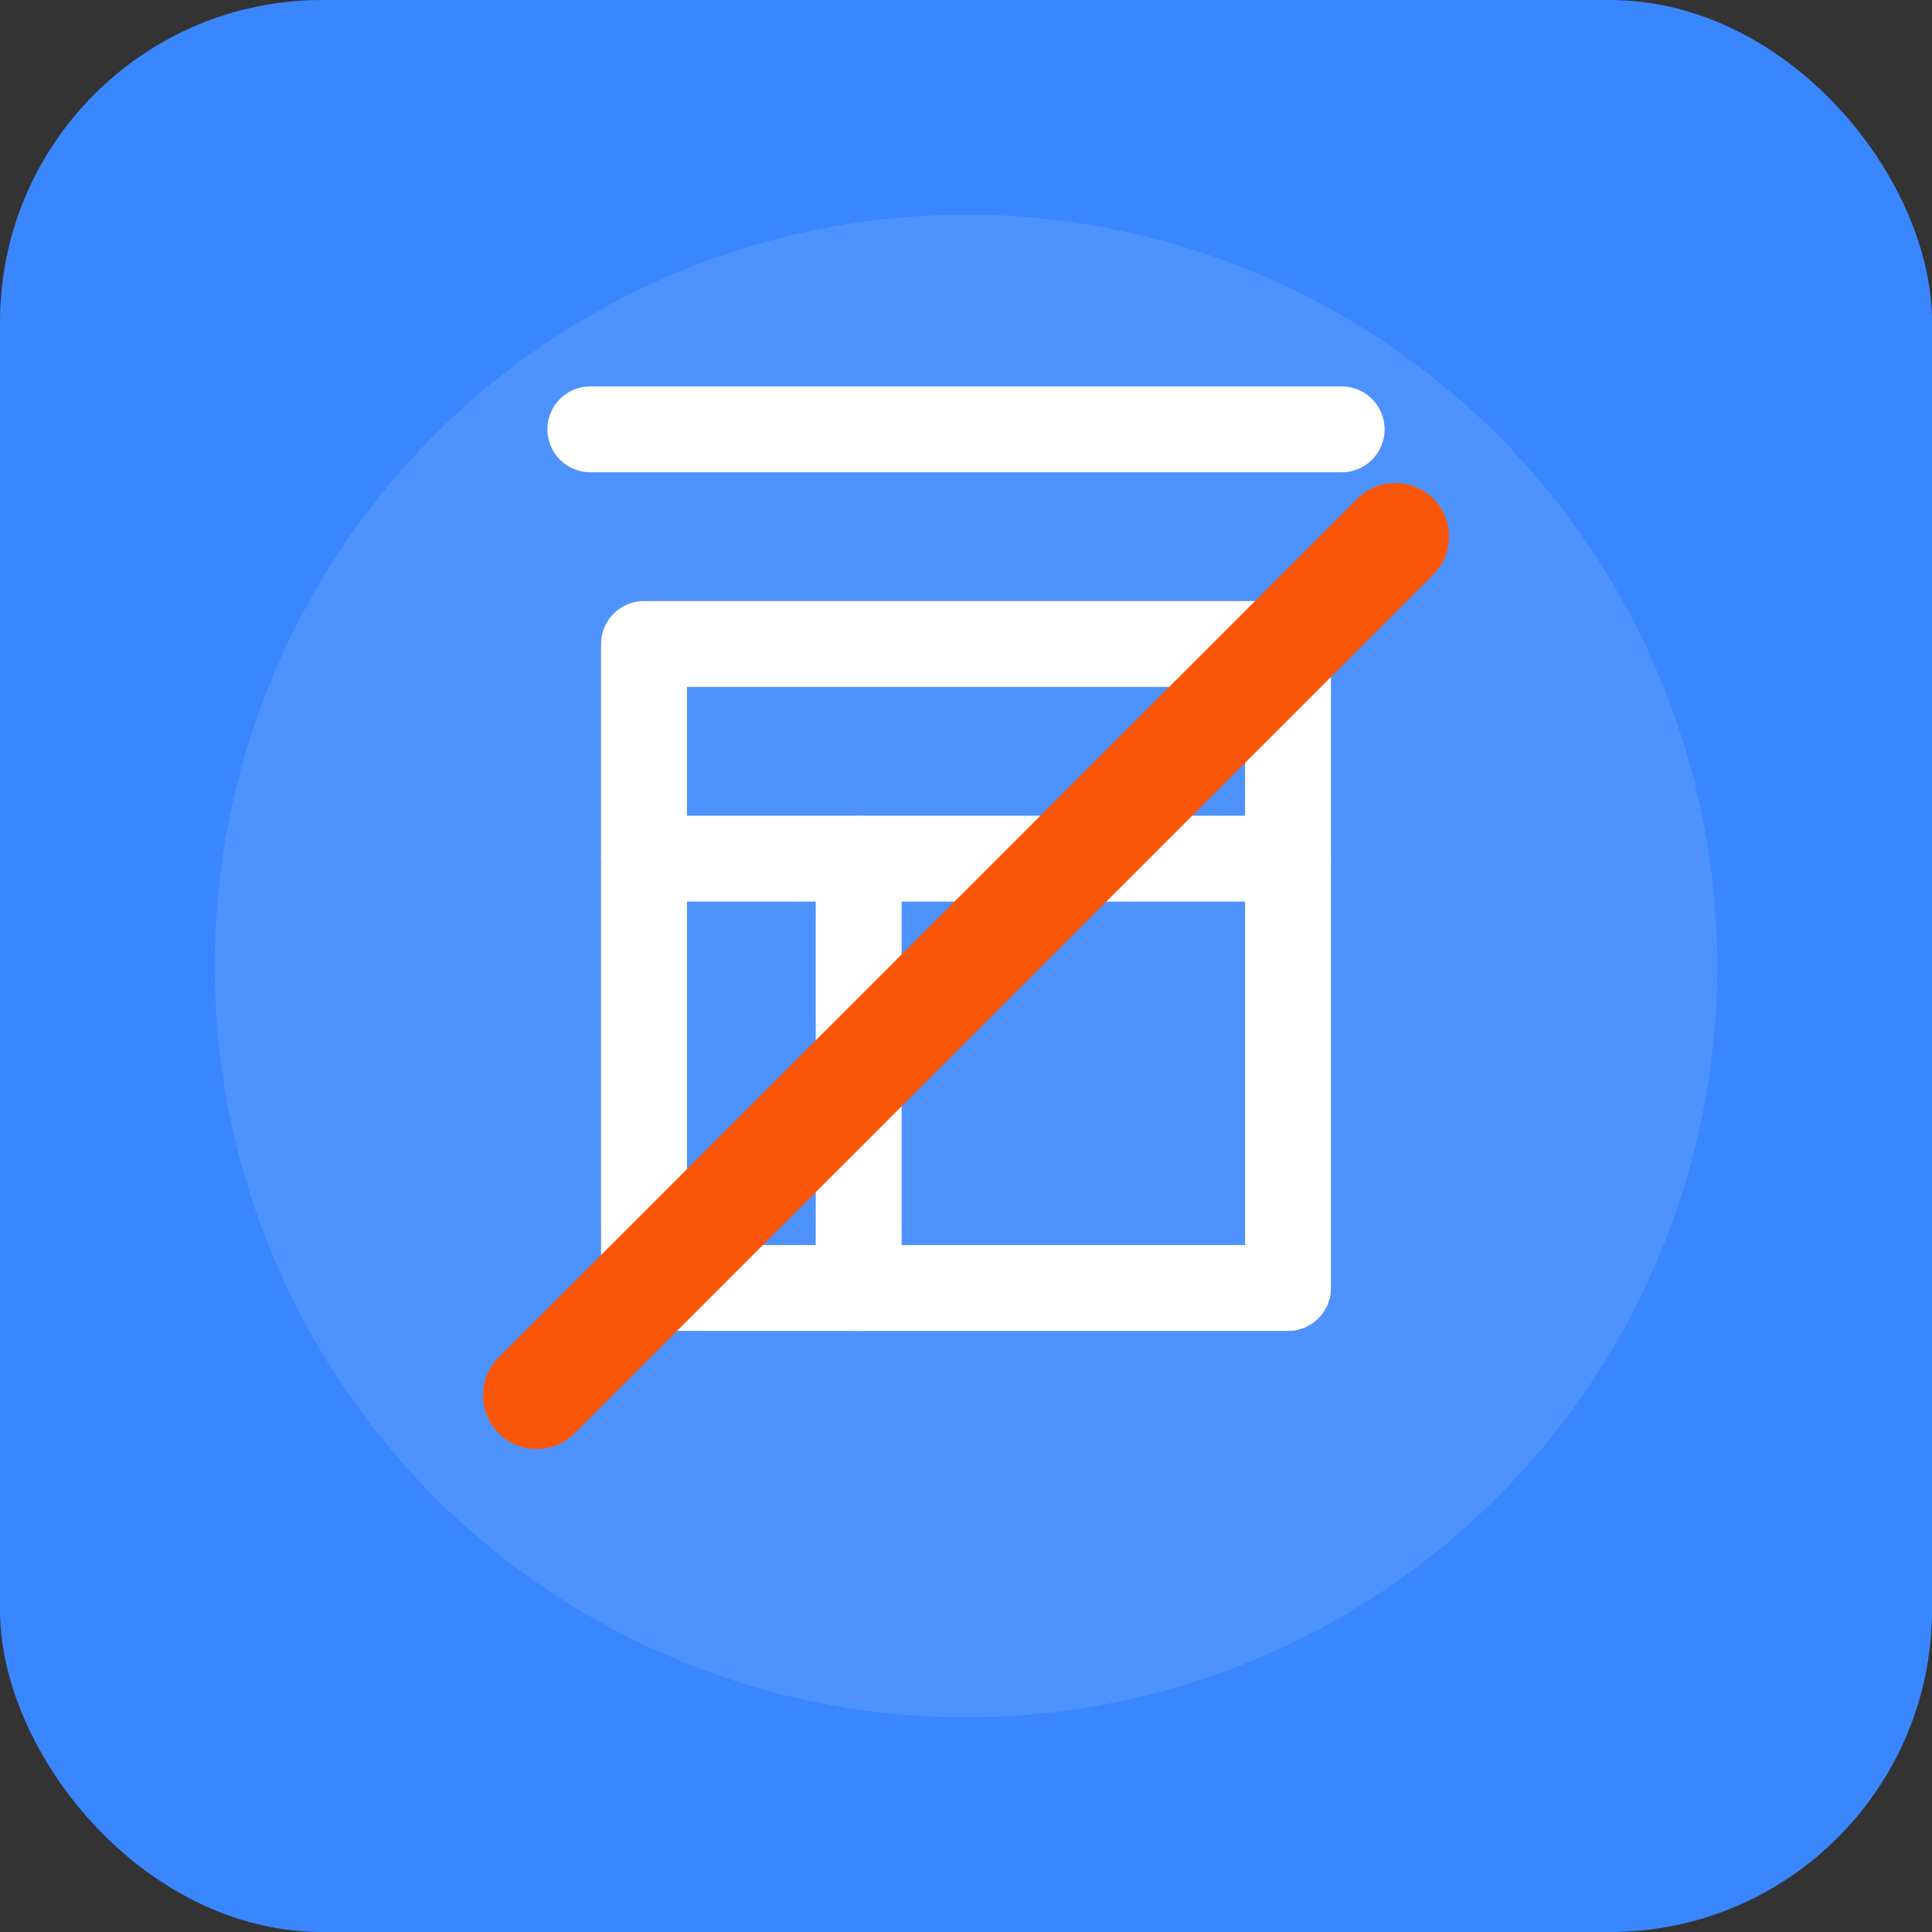
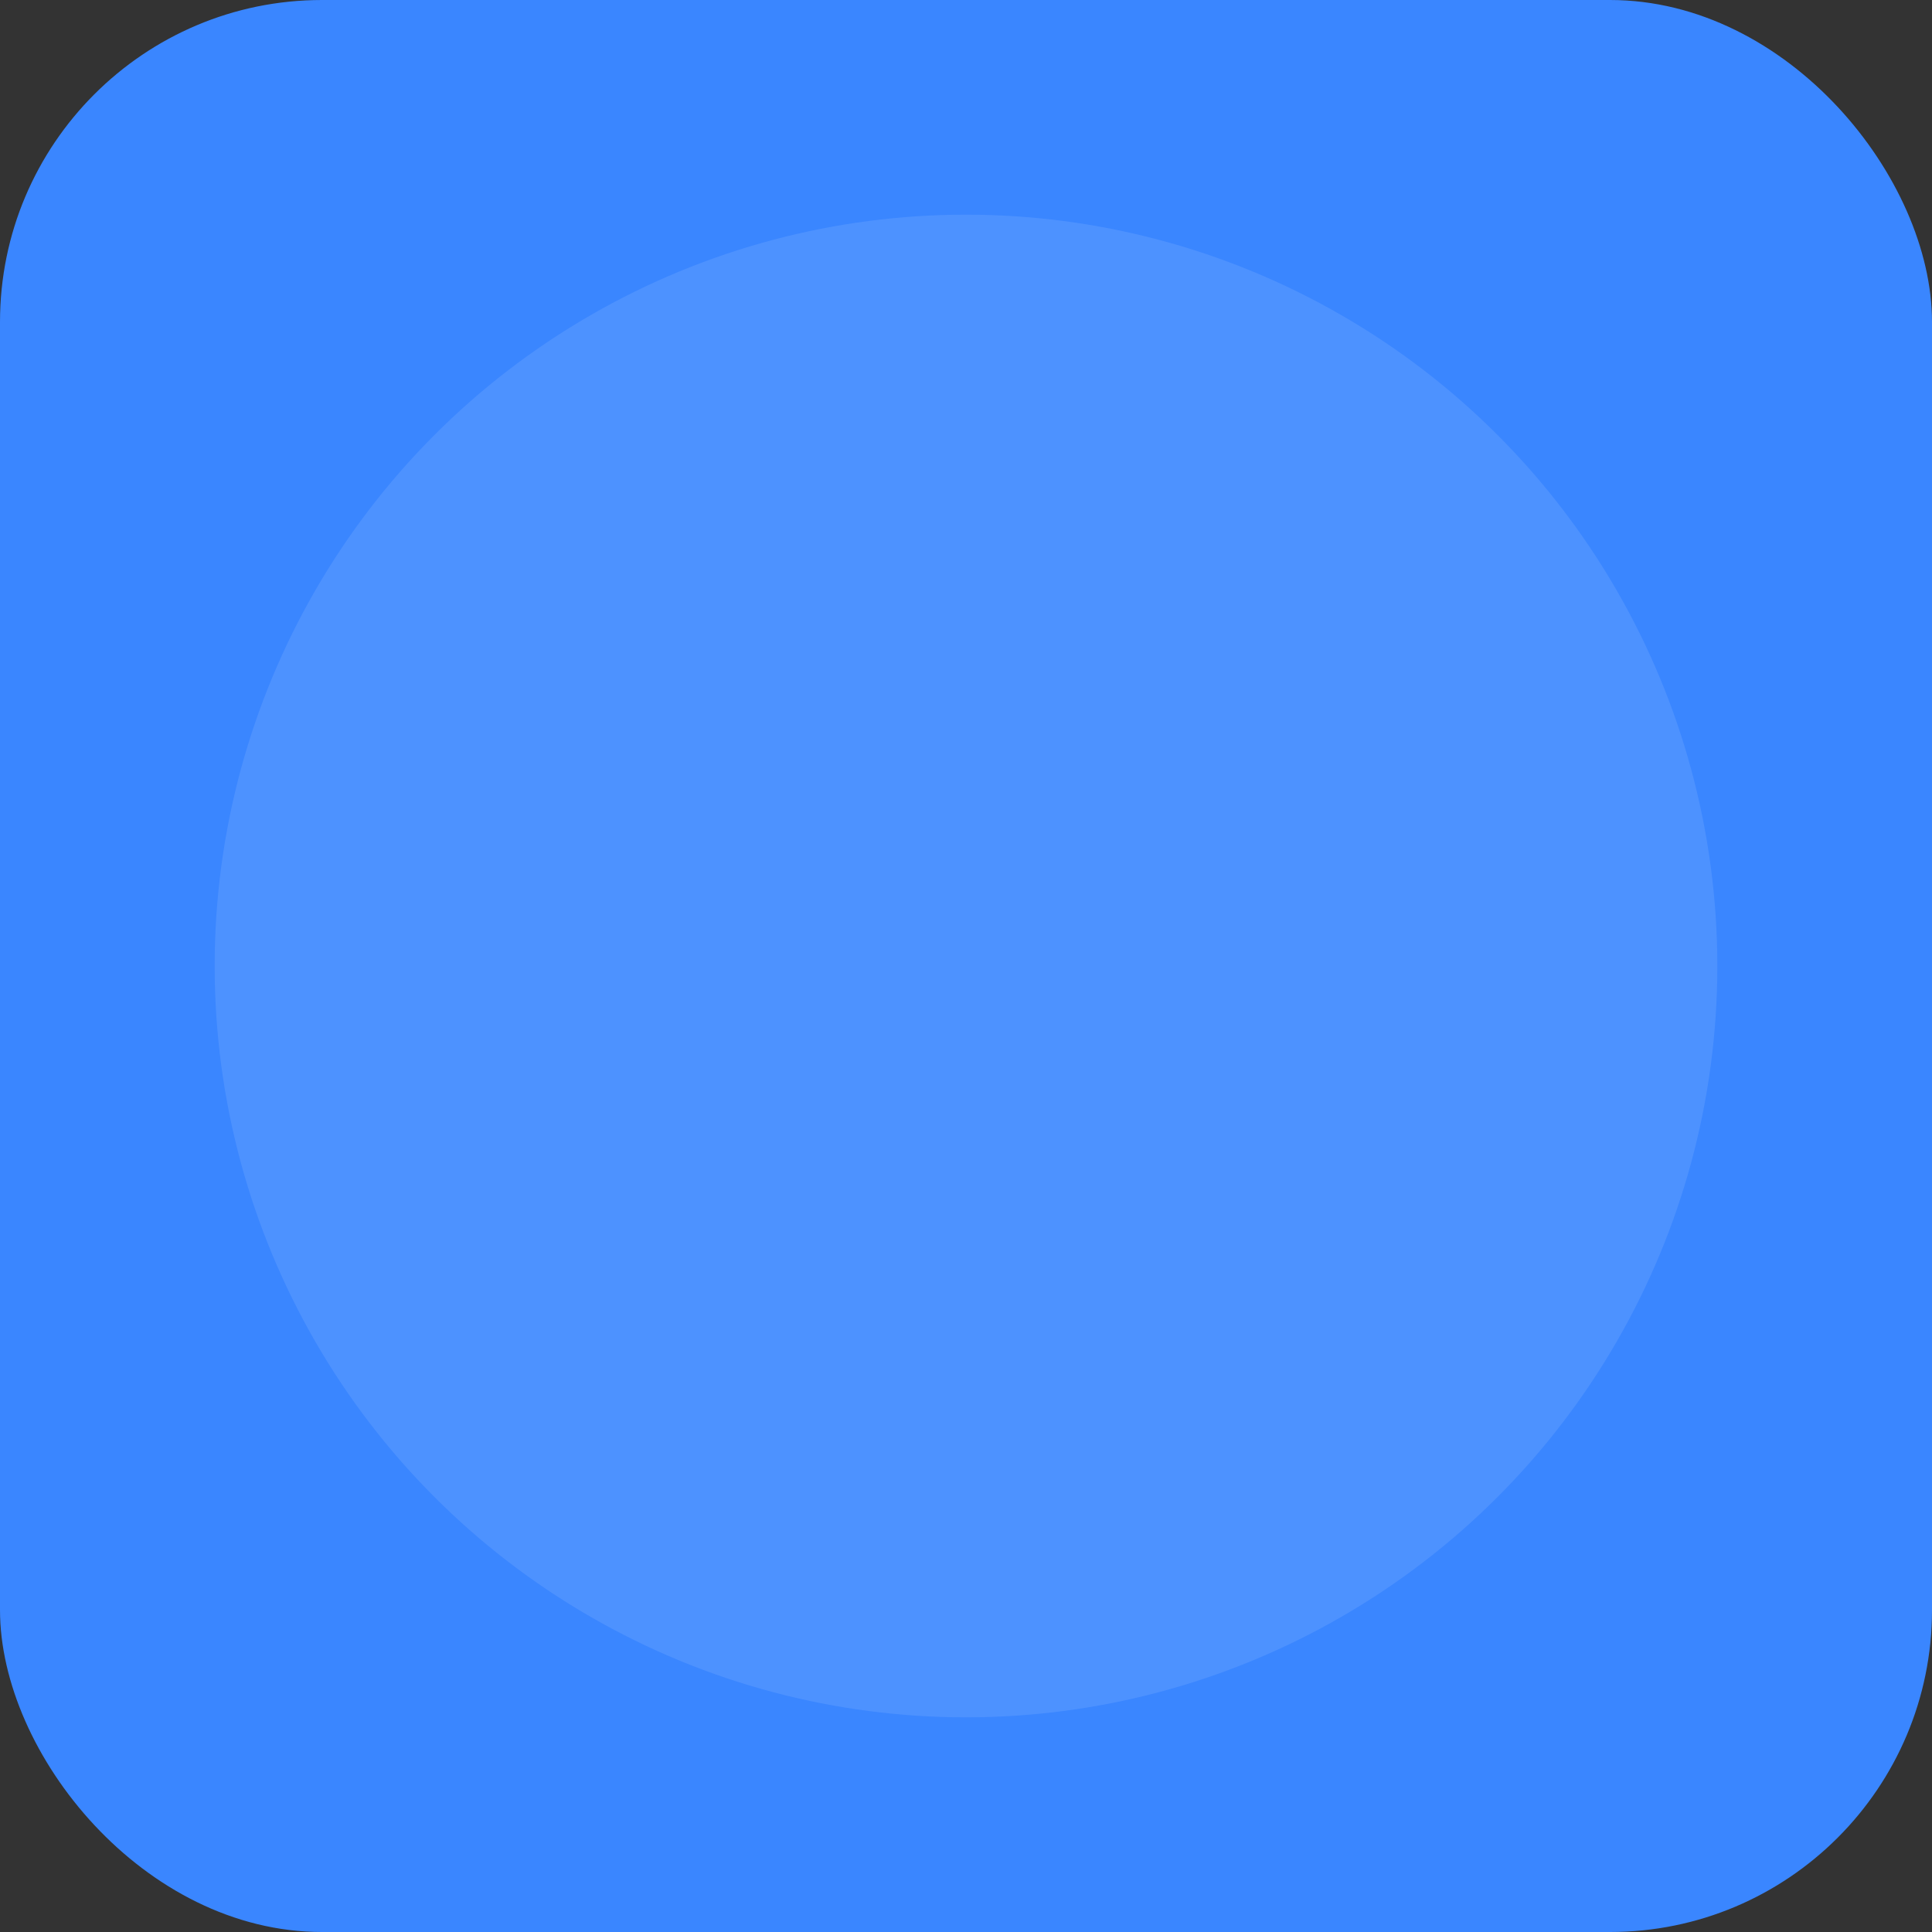
<svg xmlns="http://www.w3.org/2000/svg" width="180" height="180" viewBox="0 0 180 180" fill="none">
  <rect x="0" y="0" width="180" height="180" fill="#333333" stroke="none" />
  <rect width="180" height="180" rx="30" fill="#3A86FF" />
  <circle cx="90" cy="90" r="70" fill="#FFFFFF" fill-opacity="0.1" />
-   <path d="M60 60H120V120H60V60Z" stroke="#FFFFFF" stroke-width="8" stroke-linejoin="round" />
-   <path d="M60 80H120" stroke="#FFFFFF" stroke-width="8" stroke-linecap="round" />
-   <path d="M80 120V80" stroke="#FFFFFF" stroke-width="8" stroke-linecap="round" />
-   <path d="M55 40L125 40" stroke="#FFFFFF" stroke-width="8" stroke-linecap="round" />
-   <path d="M50 130L130 50" stroke="#FB5607" stroke-width="10" stroke-linecap="round" />
</svg>